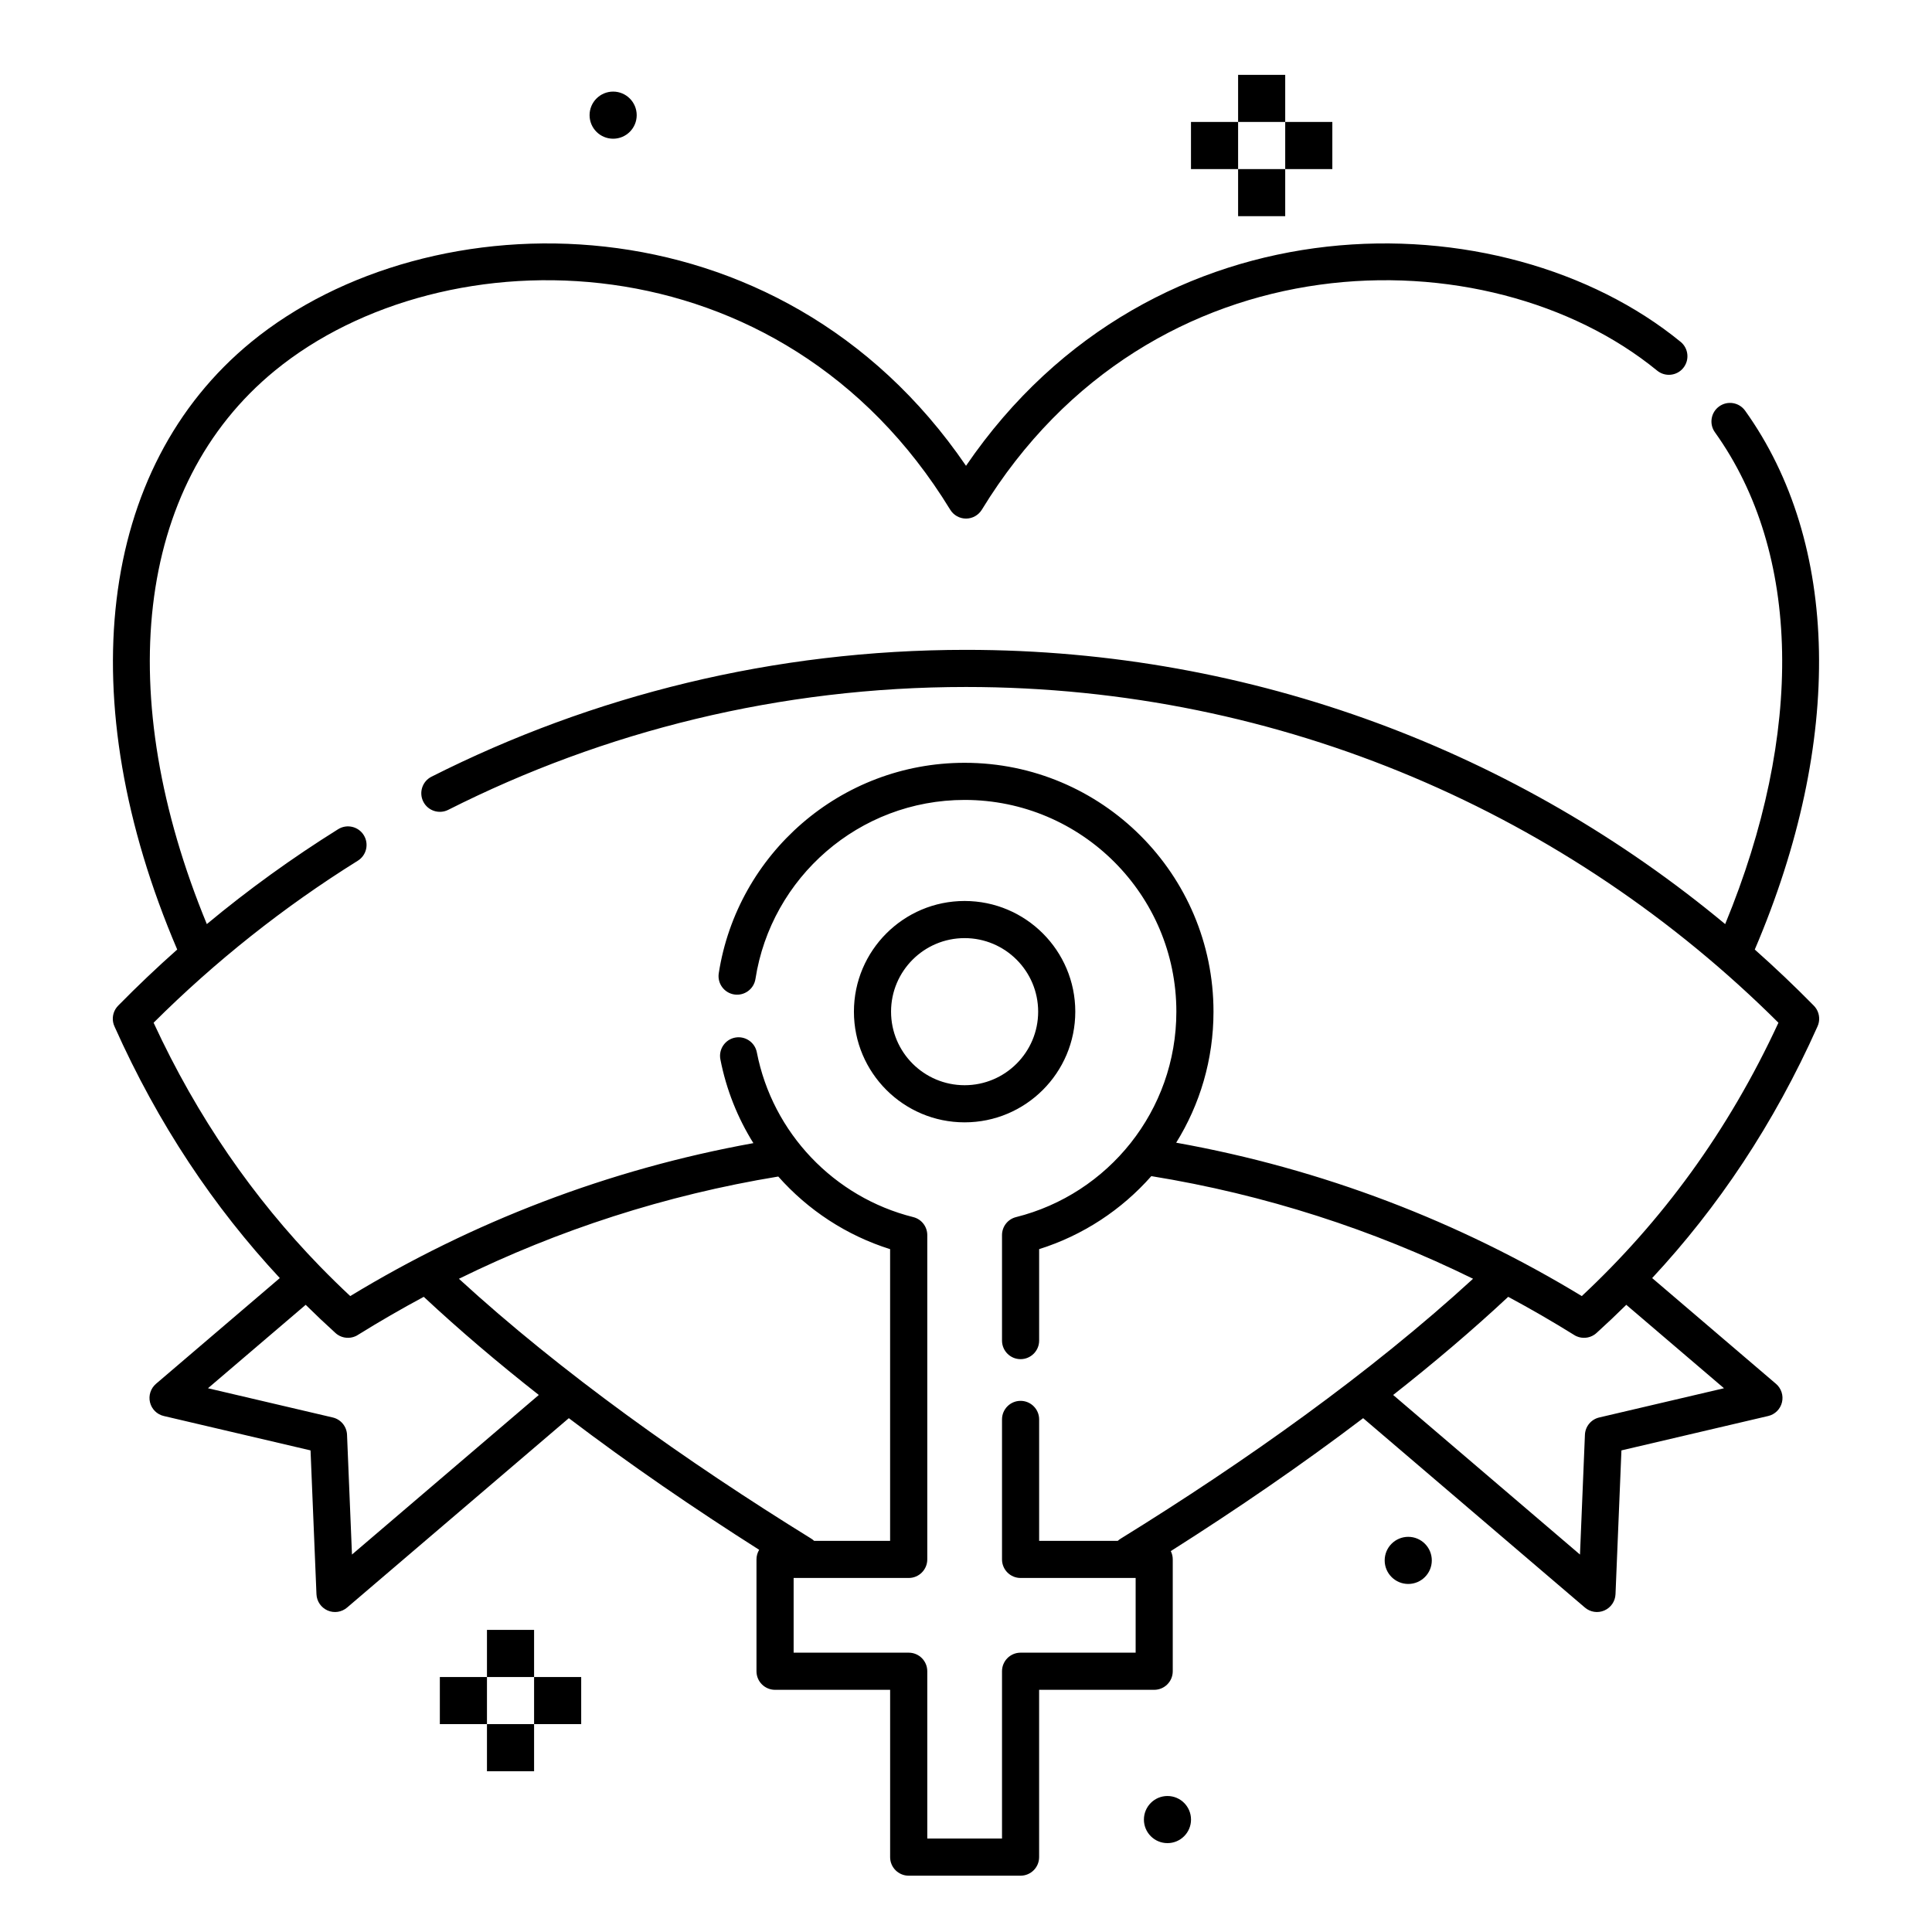
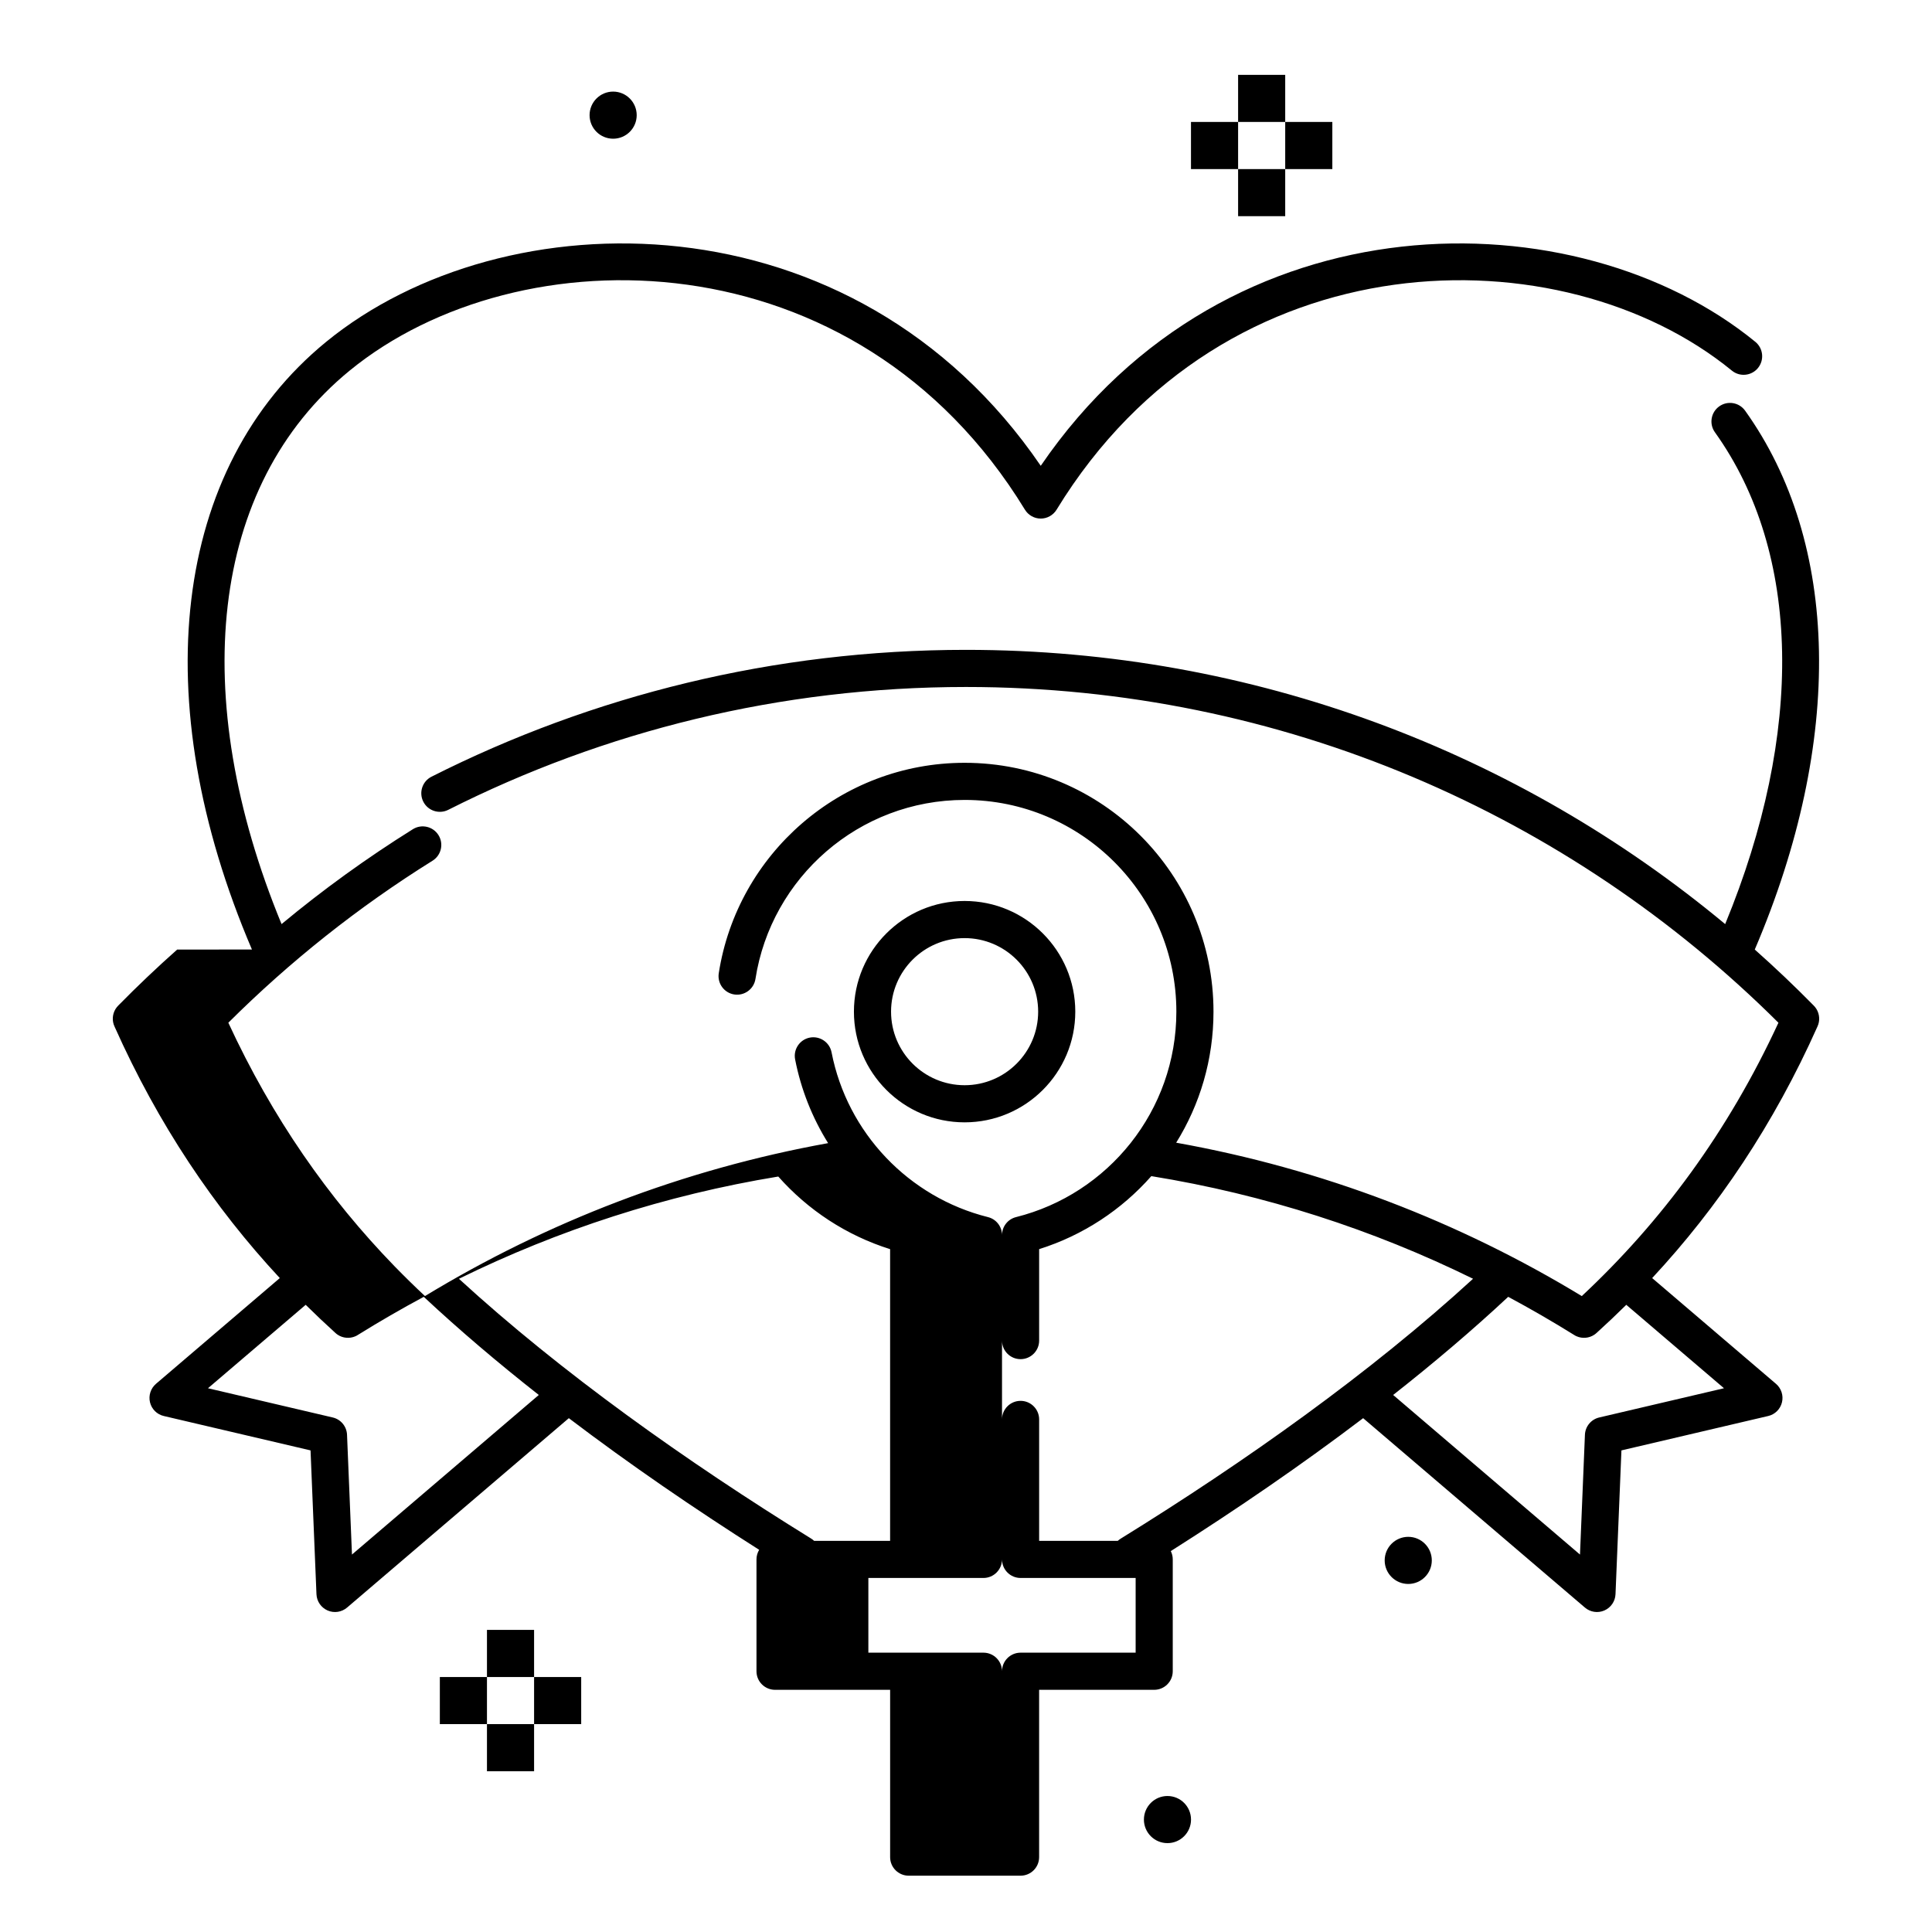
<svg xmlns="http://www.w3.org/2000/svg" fill="#000000" width="800px" height="800px" version="1.1" viewBox="144 144 512 512">
-   <path d="m190.96 395.64c-5.363 4.762-10.562 9.699-15.594 14.816-0.141 0.141-0.27 0.285-0.391 0.434-0.527 0.66-0.863 1.418-1.004 2.203-0.145 0.801-0.098 1.625 0.168 2.422 0.062 0.188 0.133 0.363 0.219 0.543 11.574 25.918 26.359 47.898 43.793 66.645l-32.812 28.023c-1.41 1.211-2.023 3.109-1.586 4.91s1.852 3.211 3.66 3.621l38.883 9.113s1.57 38.109 1.57 38.109c0.078 1.891 1.223 3.555 2.949 4.312 1.727 0.758 3.731 0.453 5.164-0.77l58.766-50.191c16.148 12.258 33.242 23.969 50.441 34.883-0.449 0.746-0.711 1.613-0.711 2.547v29.637c0 2.719 2.203 4.922 4.922 4.922h30.496v44.34c0 2.715 2.203 4.918 4.922 4.918h29.641c2.719 0 4.922-2.203 4.922-4.918v-44.34h30.496c2.715 0 4.918-2.203 4.918-4.922v-29.637c0-0.797-0.184-1.543-0.52-2.203 17.375-11.012 34.66-22.84 50.977-35.227l58.77 50.191c1.43 1.223 3.434 1.527 5.16 0.77 1.727-0.758 2.871-2.422 2.949-4.312l1.57-38.109s38.887-9.113 38.887-9.113c1.805-0.41 3.219-1.82 3.656-3.621 0.441-1.801-0.172-3.699-1.586-4.91l-32.812-28.023c17.434-18.746 32.219-40.727 43.793-66.637 0.086-0.188 0.156-0.363 0.219-0.551 0.266-0.797 0.312-1.633 0.168-2.422-0.141-0.785-0.473-1.543-1.004-2.203-0.121-0.148-0.25-0.293-0.391-0.434-5.031-5.117-10.23-10.055-15.594-14.816 23.684-55.422 22.531-107.75-2.562-142.81-1.582-2.207-4.656-2.719-6.863-1.133-2.211 1.574-2.719 4.656-1.137 6.859 22.973 32.098 23.594 79.723 2.719 130.34-54.586-45.371-124.73-72.68-201.19-72.68-50.934 0-99.059 12.113-141.65 33.617-2.426 1.219-3.398 4.18-2.176 6.609 1.223 2.422 4.184 3.394 6.609 2.176 41.258-20.832 87.879-32.562 137.22-32.562 83.984 0 160.09 34 215.3 88.977-13.406 28.988-31.066 52.781-52.113 72.441-32.457-19.711-68.75-33.723-107.49-40.648 6.269-10.086 9.887-21.984 9.887-34.727 0-36.398-29.547-65.949-65.945-65.949-32.938 0-60.266 24.207-65.164 55.773-0.418 2.688 1.422 5.207 4.106 5.621s5.199-1.43 5.617-4.106c4.168-26.863 27.422-47.449 55.441-47.449 30.965 0 56.105 25.145 56.105 56.109 0 26.273-18.086 48.344-42.477 54.445-2.191 0.539-3.727 2.508-3.727 4.773v27.953c0 2.719 2.203 4.922 4.918 4.922 2.715 0 4.922-2.203 4.922-4.922v-24.234c11.621-3.652 21.859-10.422 29.73-19.348 30.121 4.883 58.773 14.18 85.262 27.199-27.176 24.914-60.379 48.473-93.41 68.891-0.27 0.168-0.516 0.355-0.742 0.562h-20.84v-32.18c0-2.715-2.207-4.918-4.922-4.918-2.715 0-4.918 2.203-4.918 4.918v37.098c0 2.715 2.203 4.922 4.918 4.922h30.496v19.797h-30.496c-2.715 0-4.918 2.203-4.918 4.918v44.34h-19.805v-44.34c0-2.715-2.203-4.918-4.918-4.918h-30.5v-19.797h30.5c2.715 0 4.918-2.207 4.918-4.922v-85.941c0-2.266-1.535-4.234-3.727-4.773-20.969-5.246-37.285-22.297-41.445-43.672-0.52-2.664-3.102-4.406-5.769-3.894-2.664 0.52-4.406 3.109-3.887 5.777 1.559 8.008 4.566 15.496 8.746 22.188-38.5 6.965-74.57 20.93-106.84 40.531-2.75-2.57-5.438-5.207-8.07-7.91-17.516-18.047-32.387-39.32-44.039-64.531 16.324-16.258 34.477-30.684 54.121-42.934 2.305-1.438 3.008-4.477 1.57-6.781-1.434-2.301-4.473-3.008-6.777-1.574-12.184 7.609-23.812 16.012-34.809 25.152-24.809-60.172-19.254-116.15 18.047-146.68 44.75-36.605 134.2-36.359 178.95 36.852 0.891 1.465 2.484 2.363 4.195 2.363 1.715 0 3.305-0.898 4.199-2.363 44.75-73.211 134.2-73.457 178.95-36.852 2.102 1.723 5.203 1.418 6.922-0.688 1.719-2.106 1.41-5.207-0.691-6.93-47.02-38.461-139.78-39.773-189.38 32.848-49.594-72.621-142.36-71.309-189.38-32.848-40.844 33.418-47.879 94.996-19.66 161.04zm262.43 224.32c3.445 0 6.242 2.797 6.242 6.25 0 3.445-2.797 6.238-6.242 6.238-3.445 0-6.242-2.793-6.242-6.238 0-3.453 2.797-6.25 6.242-6.25zm-180.34-44.023v12.488h-12.488v12.488h12.488v-12.488h12.488v12.488h-12.488v12.484h12.488v-12.484h12.484v-12.488h-12.484v-12.488zm244.15-24.66c3.445 0 6.242 2.797 6.242 6.25 0 3.445-2.797 6.238-6.242 6.238s-6.246-2.793-6.246-6.238c0-3.453 2.801-6.25 6.246-6.25zm26.488-63.605c-9.484 8.855-19.734 17.547-30.488 26.008l49.512 42.293 1.309-31.742c0.09-2.207 1.641-4.086 3.793-4.586 0 0 33.059-7.746 33.059-7.746l-25.891-22.109c-2.559 2.527-5.168 5-7.828 7.41-0.207 0.195-0.426 0.363-0.656 0.52-0.695 0.465-1.484 0.73-2.281 0.797-0.801 0.07-1.621-0.047-2.391-0.383-0.254-0.109-0.496-0.234-0.73-0.395-5.68-3.531-11.484-6.887-17.406-10.066zm-287.39 0c-5.922 3.18-11.727 6.535-17.406 10.066-0.234 0.16-0.477 0.285-0.73 0.395-0.766 0.336-1.59 0.453-2.387 0.383-0.801-0.066-1.586-0.332-2.285-0.797-0.23-0.156-0.449-0.324-0.652-0.52-2.66-2.41-5.269-4.883-7.828-7.41l-25.895 22.109 33.059 7.746c2.152 0.5 3.703 2.379 3.793 4.586l1.309 31.742 49.512-42.293c-10.754-8.453-21.004-17.152-30.488-26.008zm93.953-31.879c-29.895 4.91-58.328 14.168-84.633 27.098 27.156 24.895 60.34 48.441 93.352 68.852 0.285 0.176 0.547 0.383 0.781 0.602h20.137v-77.305c-11.574-3.633-21.781-10.371-29.637-19.246zm49.379-14.359c16.188 0 29.332-13.145 29.332-29.332s-13.145-29.332-29.332-29.332-29.332 13.145-29.332 29.332 13.145 29.332 29.332 29.332zm0-9.84c-10.758 0-19.492-8.738-19.492-19.492 0-10.754 8.734-19.492 19.492-19.492 10.758 0 19.492 8.738 19.492 19.492 0 10.754-8.734 19.492-19.492 19.492zm72.48-255.27h-12.488v12.488h12.488v12.484h12.484v-12.484h12.488v-12.488h-12.488v-12.488h-12.484zm0 0v12.488h12.484v-12.488zm-165.62-8.047c3.445 0 6.242 2.801 6.242 6.246 0 3.445-2.797 6.238-6.242 6.238-3.449 0-6.246-2.793-6.246-6.238 0-3.445 2.797-6.246 6.246-6.246z" fill-rule="evenodd" />
+   <path d="m190.96 395.64c-5.363 4.762-10.562 9.699-15.594 14.816-0.141 0.141-0.27 0.285-0.391 0.434-0.527 0.66-0.863 1.418-1.004 2.203-0.145 0.801-0.098 1.625 0.168 2.422 0.062 0.188 0.133 0.363 0.219 0.543 11.574 25.918 26.359 47.898 43.793 66.645l-32.812 28.023c-1.41 1.211-2.023 3.109-1.586 4.91s1.852 3.211 3.66 3.621l38.883 9.113s1.57 38.109 1.57 38.109c0.078 1.891 1.223 3.555 2.949 4.312 1.727 0.758 3.731 0.453 5.164-0.77l58.766-50.191c16.148 12.258 33.242 23.969 50.441 34.883-0.449 0.746-0.711 1.613-0.711 2.547v29.637c0 2.719 2.203 4.922 4.922 4.922h30.496v44.34c0 2.715 2.203 4.918 4.922 4.918h29.641c2.719 0 4.922-2.203 4.922-4.918v-44.34h30.496c2.715 0 4.918-2.203 4.918-4.922v-29.637c0-0.797-0.184-1.543-0.52-2.203 17.375-11.012 34.66-22.84 50.977-35.227l58.77 50.191c1.43 1.223 3.434 1.527 5.16 0.77 1.727-0.758 2.871-2.422 2.949-4.312l1.57-38.109s38.887-9.113 38.887-9.113c1.805-0.41 3.219-1.82 3.656-3.621 0.441-1.801-0.172-3.699-1.586-4.91l-32.812-28.023c17.434-18.746 32.219-40.727 43.793-66.637 0.086-0.188 0.156-0.363 0.219-0.551 0.266-0.797 0.312-1.633 0.168-2.422-0.141-0.785-0.473-1.543-1.004-2.203-0.121-0.148-0.25-0.293-0.391-0.434-5.031-5.117-10.23-10.055-15.594-14.816 23.684-55.422 22.531-107.75-2.562-142.81-1.582-2.207-4.656-2.719-6.863-1.133-2.211 1.574-2.719 4.656-1.137 6.859 22.973 32.098 23.594 79.723 2.719 130.34-54.586-45.371-124.73-72.68-201.19-72.68-50.934 0-99.059 12.113-141.65 33.617-2.426 1.219-3.398 4.18-2.176 6.609 1.223 2.422 4.184 3.394 6.609 2.176 41.258-20.832 87.879-32.562 137.22-32.562 83.984 0 160.09 34 215.3 88.977-13.406 28.988-31.066 52.781-52.113 72.441-32.457-19.711-68.75-33.723-107.49-40.648 6.269-10.086 9.887-21.984 9.887-34.727 0-36.398-29.547-65.949-65.945-65.949-32.938 0-60.266 24.207-65.164 55.773-0.418 2.688 1.422 5.207 4.106 5.621s5.199-1.43 5.617-4.106c4.168-26.863 27.422-47.449 55.441-47.449 30.965 0 56.105 25.145 56.105 56.109 0 26.273-18.086 48.344-42.477 54.445-2.191 0.539-3.727 2.508-3.727 4.773v27.953c0 2.719 2.203 4.922 4.918 4.922 2.715 0 4.922-2.203 4.922-4.922v-24.234c11.621-3.652 21.859-10.422 29.73-19.348 30.121 4.883 58.773 14.18 85.262 27.199-27.176 24.914-60.379 48.473-93.41 68.891-0.27 0.168-0.516 0.355-0.742 0.562h-20.84v-32.18c0-2.715-2.207-4.918-4.922-4.918-2.715 0-4.918 2.203-4.918 4.918v37.098c0 2.715 2.203 4.922 4.918 4.922h30.496v19.797h-30.496c-2.715 0-4.918 2.203-4.918 4.918v44.34v-44.34c0-2.715-2.203-4.918-4.918-4.918h-30.5v-19.797h30.5c2.715 0 4.918-2.207 4.918-4.922v-85.941c0-2.266-1.535-4.234-3.727-4.773-20.969-5.246-37.285-22.297-41.445-43.672-0.52-2.664-3.102-4.406-5.769-3.894-2.664 0.52-4.406 3.109-3.887 5.777 1.559 8.008 4.566 15.496 8.746 22.188-38.5 6.965-74.57 20.93-106.84 40.531-2.75-2.57-5.438-5.207-8.07-7.91-17.516-18.047-32.387-39.32-44.039-64.531 16.324-16.258 34.477-30.684 54.121-42.934 2.305-1.438 3.008-4.477 1.57-6.781-1.434-2.301-4.473-3.008-6.777-1.574-12.184 7.609-23.812 16.012-34.809 25.152-24.809-60.172-19.254-116.15 18.047-146.68 44.75-36.605 134.2-36.359 178.95 36.852 0.891 1.465 2.484 2.363 4.195 2.363 1.715 0 3.305-0.898 4.199-2.363 44.75-73.211 134.2-73.457 178.95-36.852 2.102 1.723 5.203 1.418 6.922-0.688 1.719-2.106 1.41-5.207-0.691-6.93-47.02-38.461-139.78-39.773-189.38 32.848-49.594-72.621-142.36-71.309-189.38-32.848-40.844 33.418-47.879 94.996-19.66 161.04zm262.43 224.32c3.445 0 6.242 2.797 6.242 6.25 0 3.445-2.797 6.238-6.242 6.238-3.445 0-6.242-2.793-6.242-6.238 0-3.453 2.797-6.25 6.242-6.25zm-180.34-44.023v12.488h-12.488v12.488h12.488v-12.488h12.488v12.488h-12.488v12.484h12.488v-12.484h12.484v-12.488h-12.484v-12.488zm244.15-24.66c3.445 0 6.242 2.797 6.242 6.25 0 3.445-2.797 6.238-6.242 6.238s-6.246-2.793-6.246-6.238c0-3.453 2.801-6.25 6.246-6.25zm26.488-63.605c-9.484 8.855-19.734 17.547-30.488 26.008l49.512 42.293 1.309-31.742c0.09-2.207 1.641-4.086 3.793-4.586 0 0 33.059-7.746 33.059-7.746l-25.891-22.109c-2.559 2.527-5.168 5-7.828 7.41-0.207 0.195-0.426 0.363-0.656 0.52-0.695 0.465-1.484 0.73-2.281 0.797-0.801 0.07-1.621-0.047-2.391-0.383-0.254-0.109-0.496-0.234-0.73-0.395-5.68-3.531-11.484-6.887-17.406-10.066zm-287.39 0c-5.922 3.18-11.727 6.535-17.406 10.066-0.234 0.16-0.477 0.285-0.73 0.395-0.766 0.336-1.59 0.453-2.387 0.383-0.801-0.066-1.586-0.332-2.285-0.797-0.23-0.156-0.449-0.324-0.652-0.52-2.66-2.41-5.269-4.883-7.828-7.41l-25.895 22.109 33.059 7.746c2.152 0.5 3.703 2.379 3.793 4.586l1.309 31.742 49.512-42.293c-10.754-8.453-21.004-17.152-30.488-26.008zm93.953-31.879c-29.895 4.91-58.328 14.168-84.633 27.098 27.156 24.895 60.34 48.441 93.352 68.852 0.285 0.176 0.547 0.383 0.781 0.602h20.137v-77.305c-11.574-3.633-21.781-10.371-29.637-19.246zm49.379-14.359c16.188 0 29.332-13.145 29.332-29.332s-13.145-29.332-29.332-29.332-29.332 13.145-29.332 29.332 13.145 29.332 29.332 29.332zm0-9.84c-10.758 0-19.492-8.738-19.492-19.492 0-10.754 8.734-19.492 19.492-19.492 10.758 0 19.492 8.738 19.492 19.492 0 10.754-8.734 19.492-19.492 19.492zm72.48-255.27h-12.488v12.488h12.488v12.484h12.484v-12.484h12.488v-12.488h-12.488v-12.488h-12.484zm0 0v12.488h12.484v-12.488zm-165.62-8.047c3.445 0 6.242 2.801 6.242 6.246 0 3.445-2.797 6.238-6.242 6.238-3.449 0-6.246-2.793-6.246-6.238 0-3.445 2.797-6.246 6.246-6.246z" fill-rule="evenodd" />
</svg>